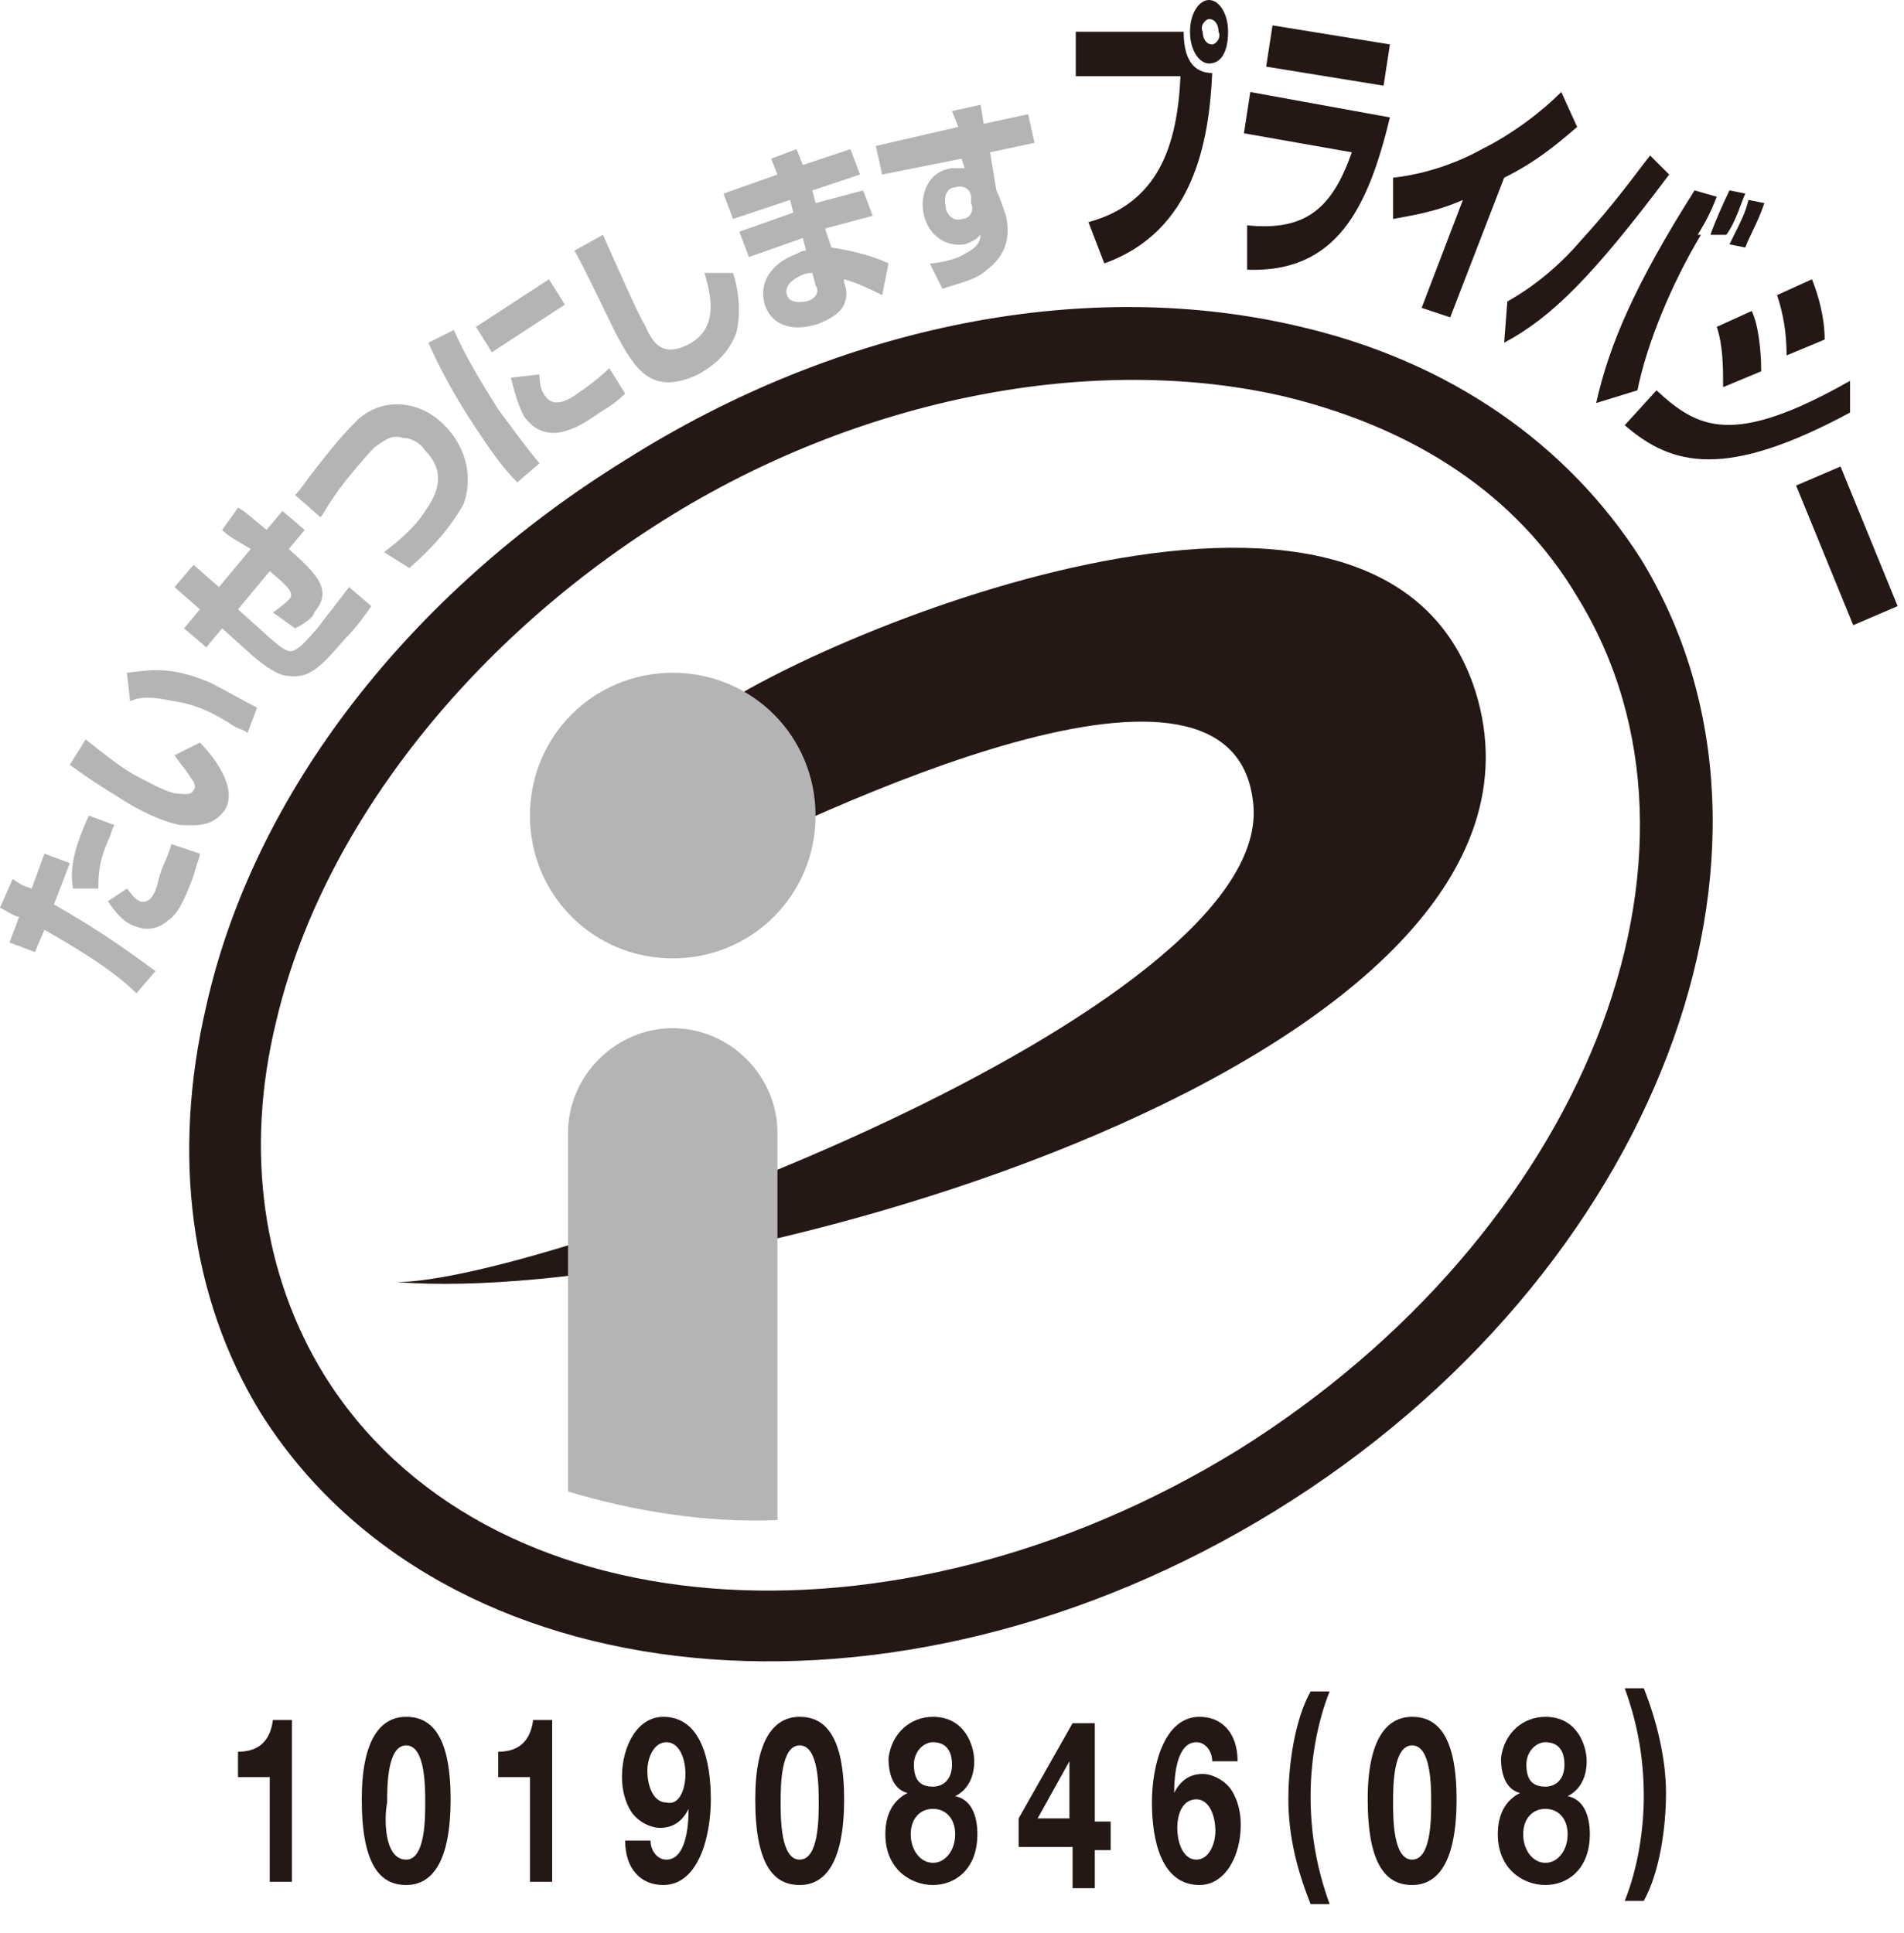
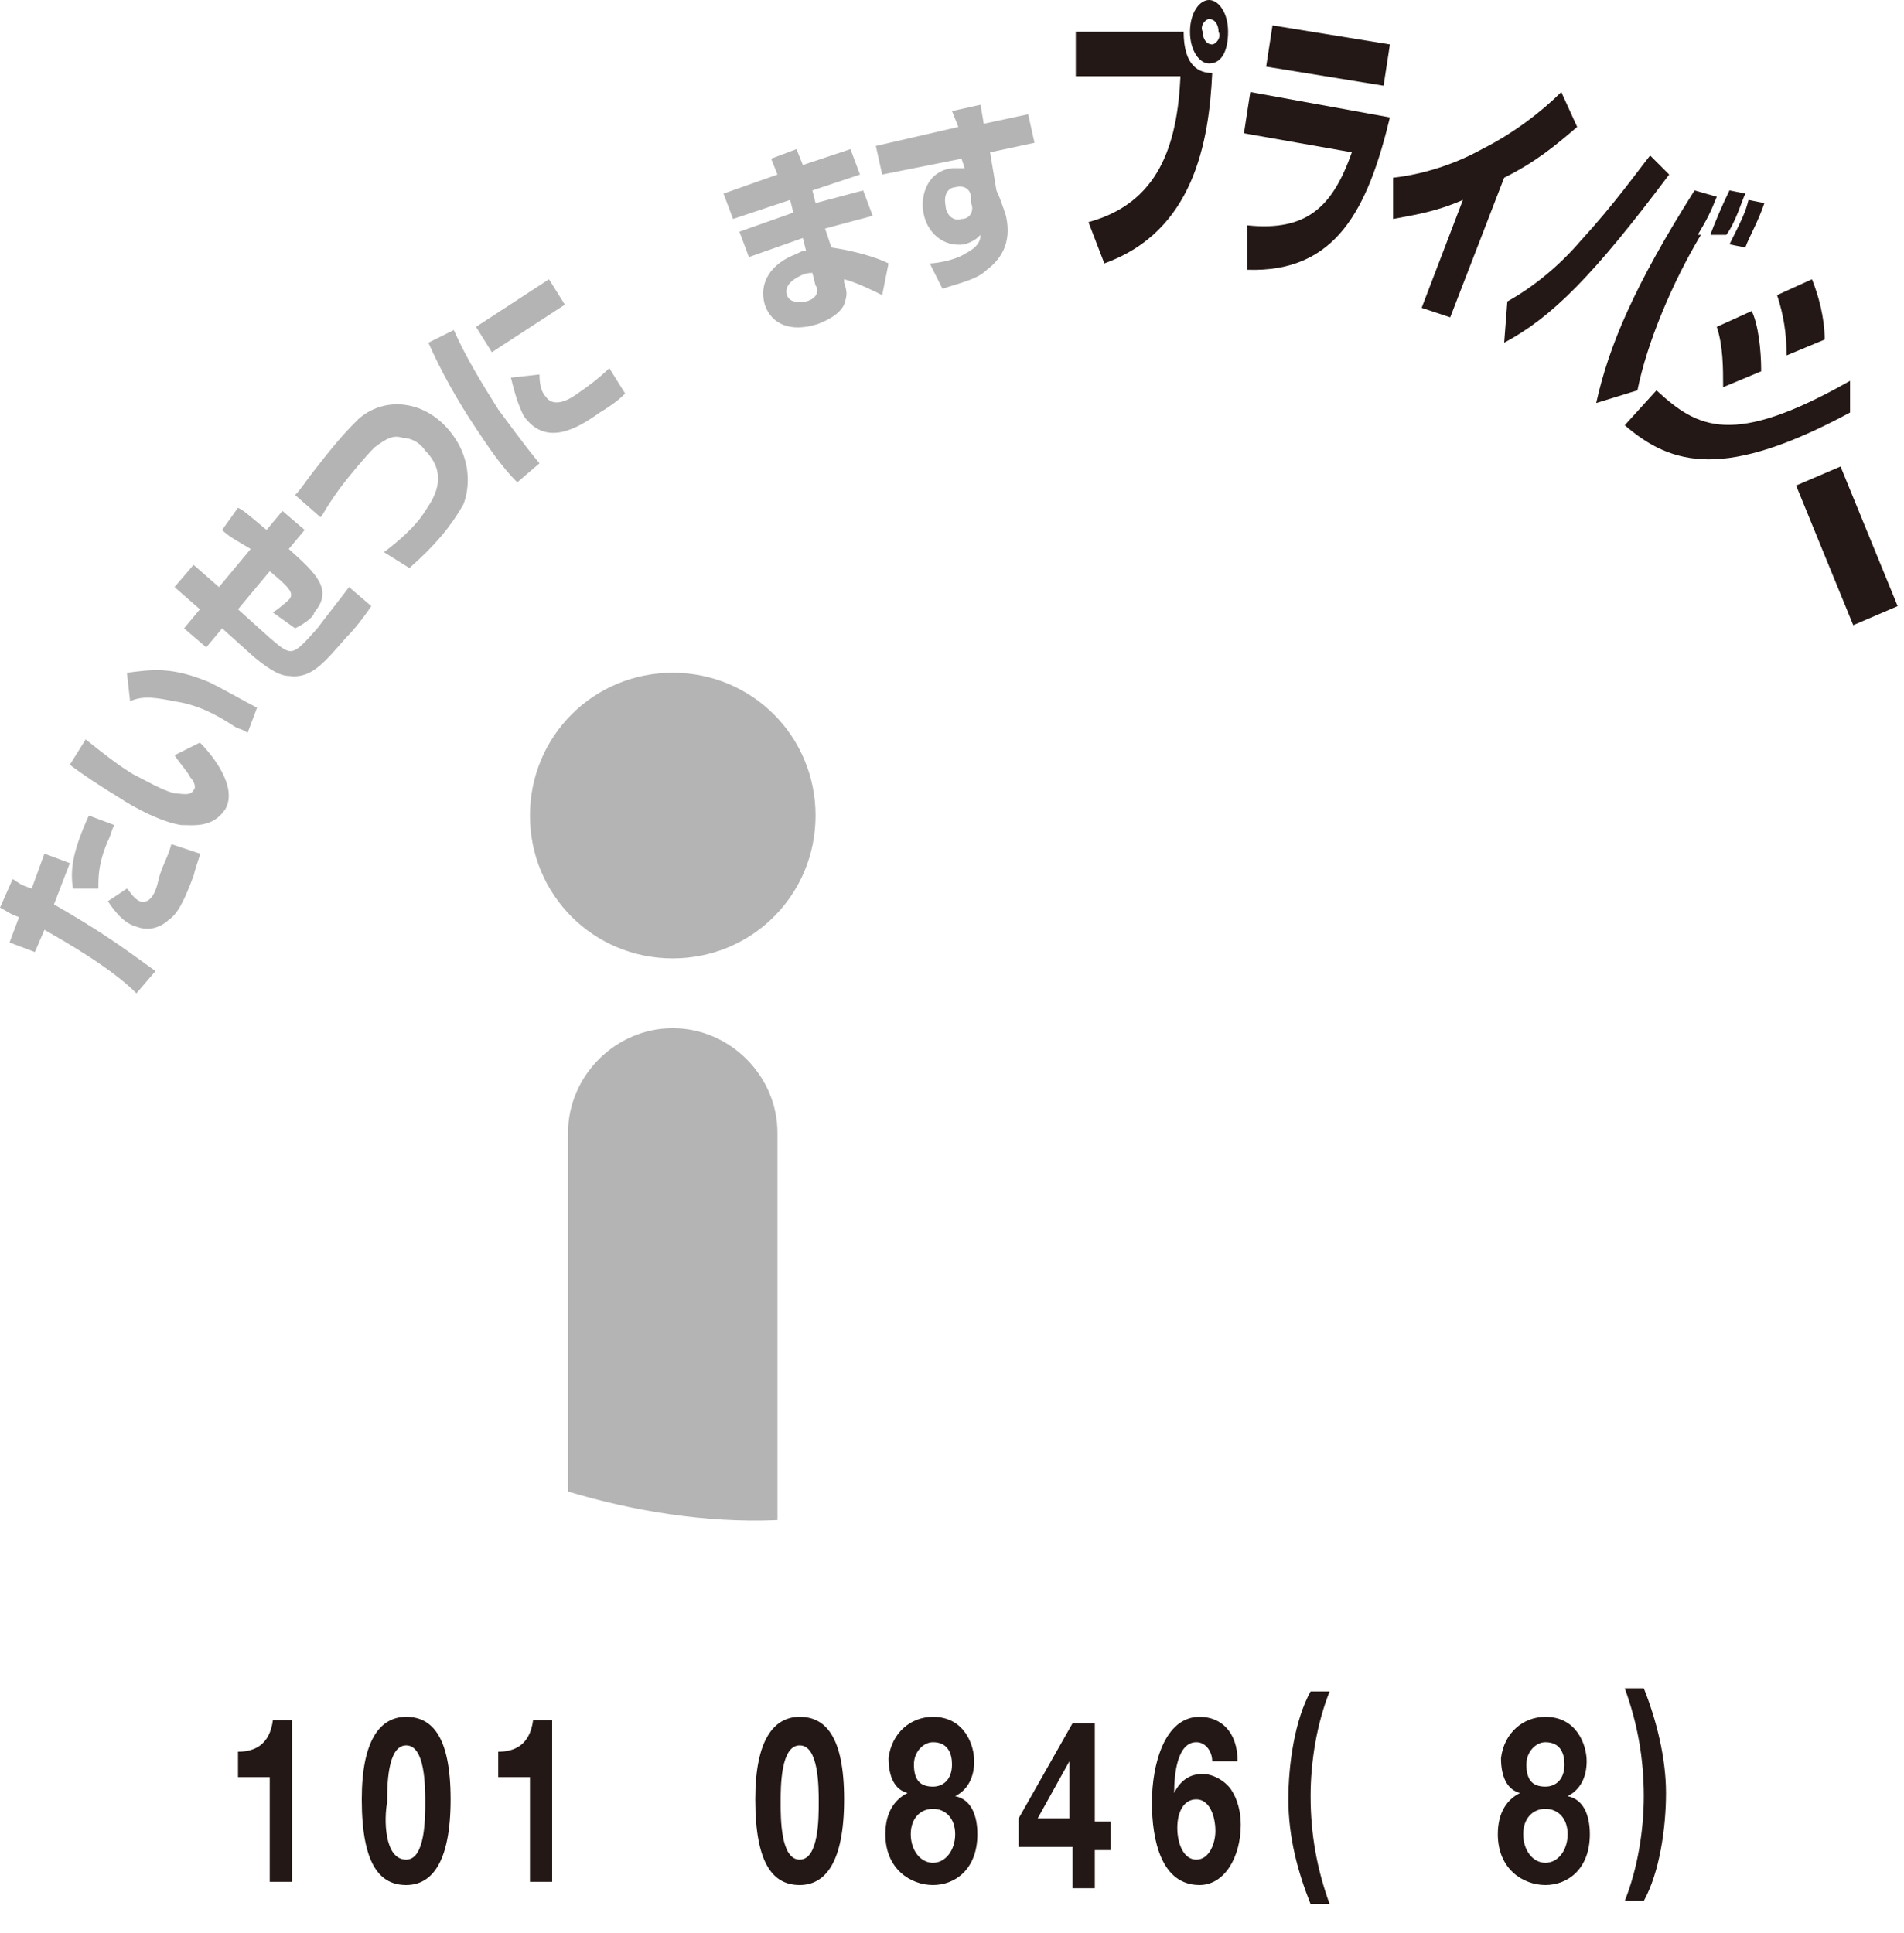
<svg xmlns="http://www.w3.org/2000/svg" xmlns:xlink="http://www.w3.org/1999/xlink" version="1.1" id="レイヤー_1" x="0px" y="0px" width="60px" height="60.9px" viewBox="0 0 60 60.9" style="enable-background:new 0 0 60 60.9;" xml:space="preserve">
  <style type="text/css">
	.st0{fill:none;}
	.st1{clip-path:url(#SVGID_2_);fill:#231815;}
	.st2{fill:#231815;}
	.st3{fill:#B4B4B5;}
	.st4{clip-path:url(#SVGID_4_);fill:#B4B4B5;}
	.st5{clip-path:url(#SVGID_4_);fill:#231815;}
</style>
  <g>
    <rect class="st0" width="60" height="60.9" />
    <g>
      <g>
        <defs>
          <rect id="SVGID_1_" x="0" y="0" width="59.8" height="52.4" />
        </defs>
        <clipPath id="SVGID_2_">
          <use xlink:href="#SVGID_1_" style="overflow:visible;" />
        </clipPath>
-         <path class="st1" d="M41,10.3c-6.7-1.6-14.5-0.1-21.3,4.2C12.9,18.7,8,25,6.5,31.7C5.4,36.4,6,40.9,8.2,44.5     c5.7,9.1,20,10.5,32,3.1c12-7.4,17.1-20.9,11.5-30C49.4,14,45.7,11.4,41,10.3L41,10.3L41,10.3z M39,45.7     c-10.9,6.7-23.8,5.7-28.8-2.4c-1.9-3.1-2.5-7-1.5-11.1c1.4-6,6-11.9,12.2-15.8c6.2-3.9,13.6-5.3,19.6-3.9c4.1,1,7.3,3.1,9.2,6.3     C54.7,26.9,49.9,38.9,39,45.7L39,45.7L39,45.7z" />
      </g>
-       <path class="st2" d="M12.5,40.4c4.7,0,27.5-8.5,27-15c-0.5-6.2-13.6,0.1-17.8,2.2l0.5-5c2.9-2.3,21.3-10.3,24.3-0.8    C50.1,33.4,22.4,41.2,12.5,40.4L12.5,40.4L12.5,40.4z" />
      <path class="st3" d="M21.2,30.2c2.5,0,4.5-2,4.5-4.5c0-2.5-2-4.5-4.5-4.5c-2.5,0-4.5,2-4.5,4.5C16.7,28.2,18.7,30.2,21.2,30.2    L21.2,30.2L21.2,30.2z" />
      <path class="st3" d="M24.5,47.9c0-4.2,0-12.1,0-12.2c0-1.8-1.5-3.3-3.3-3.3c-1.8,0-3.3,1.5-3.3,3.3V47    C19.9,47.6,22.2,48,24.5,47.9L24.5,47.9L24.5,47.9z" />
      <path class="st3" d="M0.4,27.7C0.7,27.9,0.7,27.9,1,28l0.4-1.1l0.8,0.3l-0.5,1.3c1.4,0.8,2.1,1.3,3.2,2.1l-0.6,0.7    c-0.8-0.8-2.2-1.6-2.9-2l-0.3,0.7l-0.8-0.3l0.3-0.8c-0.3-0.1-0.4-0.2-0.6-0.3L0.4,27.7L0.4,27.7L0.4,27.7z M4,28    c0.1,0.1,0.2,0.3,0.4,0.4c0.3,0.1,0.5-0.2,0.6-0.7c0.1-0.4,0.3-0.7,0.4-1.1l0.9,0.3c0,0.1-0.1,0.3-0.2,0.7    c-0.3,0.8-0.5,1.2-0.8,1.4c-0.1,0.1-0.5,0.4-1,0.2c-0.4-0.1-0.7-0.5-0.9-0.8L4,28L4,28L4,28z M3.6,26c-0.1,0.2-0.1,0.3-0.2,0.5    c-0.3,0.7-0.3,1.1-0.3,1.5l-0.8,0c-0.1-0.6,0-1.2,0.5-2.3L3.6,26L3.6,26L3.6,26z" />
      <path class="st3" d="M2.7,23.3c0.5,0.4,1,0.8,1.5,1.1c0.4,0.2,0.9,0.5,1.3,0.6c0.2,0,0.5,0.1,0.6-0.1c0.1-0.1,0-0.3-0.1-0.4    c-0.1-0.2-0.3-0.4-0.5-0.7l0.8-0.4c0.4,0.4,1.2,1.4,0.8,2.1C6.7,26.1,6.1,26,5.7,26c-0.6-0.1-1.4-0.5-2-0.9    c-0.5-0.3-1.1-0.7-1.5-1L2.7,23.3L2.7,23.3L2.7,23.3z M7.8,23.1c-0.1-0.1-0.2-0.1-0.4-0.2c-0.6-0.4-1.2-0.7-1.9-0.8    c-0.5-0.1-1-0.2-1.4,0l-0.1-0.9c0.8-0.1,1.4-0.2,2.6,0.3c0.6,0.3,1.1,0.6,1.5,0.8L7.8,23.1L7.8,23.1L7.8,23.1z" />
      <path class="st3" d="M7.5,16c0.2,0.1,0.3,0.2,0.9,0.7l0.5-0.6l0.7,0.6l-0.5,0.6c0.9,0.8,1.4,1.3,0.8,2c0,0.1-0.2,0.3-0.6,0.5    l-0.7-0.5c0.3-0.2,0.5-0.4,0.5-0.4c0.2-0.2,0-0.4-0.6-0.9l-1,1.2l1,0.9c0.7,0.6,0.7,0.6,1.5-0.3c0.3-0.4,0.7-0.9,1-1.3l0.7,0.6    c-0.2,0.3-0.5,0.7-0.8,1c-0.7,0.8-1.1,1.3-1.8,1.2c-0.2,0-0.5-0.1-1.1-0.6L7,19.8l-0.5,0.6l-0.7-0.6l0.5-0.6l-0.8-0.7l0.6-0.7    l0.8,0.7l1-1.2C7.4,17,7.2,16.9,7,16.7L7.5,16L7.5,16L7.5,16z" />
      <path class="st3" d="M12.1,17.4c0.4-0.3,1-0.8,1.3-1.3c0.2-0.3,0.8-1.1,0-1.9c-0.2-0.3-0.5-0.4-0.7-0.4c-0.3-0.1-0.5,0-0.9,0.3    c-0.3,0.3-0.8,0.9-1.1,1.3c-0.5,0.7-0.5,0.8-0.6,0.9l-0.8-0.7c0.2-0.2,0.3-0.4,0.7-0.9c0.7-0.9,1-1.2,1.3-1.5    c0.8-0.7,2-0.6,2.8,0.3c0.8,0.9,0.7,1.9,0.5,2.4c-0.4,0.7-0.9,1.3-1.7,2L12.1,17.4L12.1,17.4L12.1,17.4z" />
      <path class="st3" d="M14.3,10.4c0.4,0.9,0.9,1.7,1.4,2.5c0.3,0.4,0.8,1.1,1.3,1.7l-0.7,0.6c-0.5-0.5-0.9-1.1-1.3-1.7    c-0.6-0.9-1.1-1.8-1.5-2.7L14.3,10.4L14.3,10.4L14.3,10.4z M17.3,8.8l0.5,0.8l-2.3,1.5l-0.5-0.8L17.3,8.8L17.3,8.8L17.3,8.8z     M17,11.8c0,0.4,0.1,0.6,0.2,0.7c0.2,0.3,0.6,0.2,1-0.1c0.3-0.2,0.7-0.5,1-0.8l0.5,0.8c-0.1,0.1-0.3,0.3-0.8,0.6    c-0.7,0.5-1.7,1.1-2.4,0.1c-0.2-0.4-0.3-0.8-0.4-1.2L17,11.8L17,11.8L17,11.8z" />
-       <path class="st3" d="M19,7.4c0.4,0.9,1.2,2.7,1.3,2.8c0.3,0.7,0.6,1,1.3,0.7c1.1-0.5,0.8-1.6,0.6-2.3l0.9,0    c0.1,0.3,0.3,1.1,0.1,1.9C23,11,22.7,11.4,22,11.8c-1.5,0.7-2-0.2-2.6-1.3c-0.2-0.4-1.1-2.3-1.3-2.6L19,7.4L19,7.4L19,7.4z" />
      <path class="st3" d="M24.5,5.5l-0.2-0.5l0.8-0.3l0.2,0.5l1.5-0.5l0.3,0.8L25.6,6l0.1,0.4L27.2,6l0.3,0.8L26,7.2l0.2,0.6    c0.7,0.1,1.4,0.3,1.8,0.5l-0.2,1c-0.2-0.1-0.8-0.4-1.2-0.5l0,0.1c0.1,0.3,0.1,0.4,0,0.7c-0.1,0.2-0.3,0.4-0.8,0.6    c-0.9,0.3-1.5,0-1.7-0.6c-0.2-0.7,0.2-1.3,1-1.6c0.2-0.1,0.2-0.1,0.3-0.1l-0.1-0.4l-1.7,0.6l-0.3-0.8l1.7-0.6l-0.1-0.4l-1.8,0.6    l-0.3-0.8L24.5,5.5L24.5,5.5L24.5,5.5z M25.6,8.6c-0.1,0-0.2,0-0.4,0.1c-0.2,0.1-0.5,0.3-0.4,0.6c0.1,0.3,0.5,0.2,0.6,0.2    c0.4-0.1,0.4-0.4,0.3-0.5L25.6,8.6L25.6,8.6L25.6,8.6z" />
      <g>
        <defs>
          <rect id="SVGID_3_" x="0" y="0" width="59.8" height="52.4" />
        </defs>
        <clipPath id="SVGID_4_">
          <use xlink:href="#SVGID_3_" style="overflow:visible;" />
        </clipPath>
        <path class="st4" d="M30,3.5l0.9-0.2L31,3.9l1.4-0.3l0.2,0.9l-1.4,0.3L31.4,6c0.1,0.2,0.2,0.5,0.3,0.8c0.2,0.9-0.2,1.4-0.6,1.7     c-0.3,0.3-0.8,0.4-1.4,0.6l-0.4-0.8c0.2,0,0.8-0.1,1.1-0.3c0.4-0.2,0.5-0.4,0.5-0.6c-0.1,0.1-0.2,0.2-0.5,0.3     c-0.7,0.1-1.2-0.4-1.3-1c-0.1-0.5,0.1-1.3,0.9-1.4c0.2,0,0.3,0,0.4,0l-0.1-0.3l-2.5,0.5l-0.2-0.9L30.2,4L30,3.5L30,3.5L30,3.5z      M30.6,6.2c0-0.1-0.1-0.4-0.5-0.3c-0.1,0-0.4,0.1-0.3,0.6c0,0.2,0.2,0.5,0.5,0.4c0.3,0,0.4-0.3,0.3-0.5L30.6,6.2L30.6,6.2     L30.6,6.2z" />
        <path class="st5" d="M37.3,1c0,1.1,0.5,1.3,0.9,1.3c-0.1,2.2-0.6,5-3.4,6L34.3,7c2.2-0.6,2.8-2.4,2.9-4.6l-3.3,0l0-1.4L37.3,1     L37.3,1L37.3,1z M38.1,2c-0.3,0-0.6-0.4-0.6-1c0-0.6,0.3-1,0.6-1c0.3,0,0.6,0.4,0.6,1C38.7,1.6,38.5,2,38.1,2L38.1,2L38.1,2z      M38.1,0.6c-0.1,0-0.3,0.2-0.2,0.4c0,0.2,0.1,0.4,0.3,0.4c0.1,0,0.3-0.2,0.2-0.4C38.4,0.8,38.3,0.6,38.1,0.6L38.1,0.6L38.1,0.6z" />
      </g>
      <path class="st2" d="M43.8,1.4l-0.2,1.3l-3.7-0.6l0.2-1.3L43.8,1.4L43.8,1.4L43.8,1.4z M43.8,3.7c-0.7,2.9-1.7,4.9-4.5,4.8l0-1.4    c1.9,0.2,2.7-0.6,3.3-2.3l-3.4-0.6l0.2-1.3L43.8,3.7L43.8,3.7L43.8,3.7z" />
      <path class="st2" d="M45.7,10l-0.9-0.3l1.3-3.4c-0.9,0.4-1.7,0.5-2.2,0.6l0-1.3c0.9-0.1,1.9-0.4,2.8-0.9c1-0.5,1.9-1.2,2.5-1.8    L49.7,4c-0.7,0.6-1.3,1.1-2.3,1.6L45.7,10L45.7,10L45.7,10z" />
      <path class="st2" d="M47.5,9.5c0.9-0.5,1.7-1.2,2.3-1.9c1.1-1.2,1.8-2.2,2.2-2.7l0.6,0.6c-2.4,3.2-3.7,4.5-5.2,5.3L47.5,9.5    L47.5,9.5L47.5,9.5z M54.1,6.2c-0.2,0.5-0.3,0.7-0.6,1.2l0.1,0c-0.9,1.5-1.7,3.4-2,4.9l-1.3,0.4c0.4-1.8,1.2-3.7,3.1-6.7L54.1,6.2    L54.1,6.2L54.1,6.2z M53.9,7.4C54,7.1,54.3,6.4,54.5,6l0.5,0.1c-0.1,0.2-0.3,0.9-0.6,1.3L53.9,7.4L53.9,7.4L53.9,7.4z M54.5,7.7    c0.4-0.8,0.5-1,0.6-1.4l0.5,0.1C55.4,7,55.1,7.5,55,7.8L54.5,7.7L54.5,7.7L54.5,7.7z" />
      <path class="st2" d="M56.3,11.2c0-0.7-0.1-1.3-0.3-1.9l1.1-0.5c0.2,0.5,0.4,1.2,0.4,1.9L56.3,11.2L56.3,11.2L56.3,11.2z     M54.3,12.2c0-0.6,0-1.3-0.2-1.9l1.1-0.5c0.2,0.4,0.3,1.2,0.3,1.9L54.3,12.2L54.3,12.2L54.3,12.2z M52.2,12.3    c1.3,1.2,2.4,1.8,6.1-0.3l0,1c-3.9,2.1-5.6,1.7-7.1,0.4L52.2,12.3L52.2,12.3L52.2,12.3z" />
      <polygon class="st2" points="59.8,19.1 58.4,19.7 56.6,15.3 58,14.7 59.8,19.1 59.8,19.1   " />
    </g>
    <g>
      <path class="st2" d="M9.3,59.3H8.5V56h-1v-0.8c0.5,0,1-0.2,1.1-1h0.6V59.3z" />
      <path class="st2" d="M12.8,54.1c0.8,0,1.4,0.6,1.4,2.6c0,2-0.6,2.7-1.4,2.7c-0.8,0-1.4-0.6-1.4-2.7C11.4,54.8,12,54.1,12.8,54.1z     M12.8,58.6c0.6,0,0.6-1.3,0.6-1.8c0-0.5,0-1.8-0.6-1.8c-0.6,0-0.6,1.3-0.6,1.8C12.1,57.3,12.1,58.6,12.8,58.6z" />
      <path class="st2" d="M17.5,59.3h-0.8V56h-1v-0.8c0.5,0,1-0.2,1.1-1h0.6V59.3z" />
-       <path class="st2" d="M20.5,58c0,0.3,0.2,0.6,0.5,0.6c0.6,0,0.7-1,0.7-1.6l0,0c-0.2,0.4-0.5,0.6-0.9,0.6c-0.3,0-0.7-0.2-0.9-0.5    c-0.2-0.3-0.3-0.7-0.3-1.1c0-1,0.5-1.9,1.3-1.9c1.2,0,1.5,1.4,1.5,2.6c0,1.2-0.4,2.7-1.5,2.7c-0.7,0-1.2-0.5-1.2-1.4H20.5z     M21.6,55.9c0-0.5-0.2-1-0.6-1c-0.4,0-0.6,0.5-0.6,0.9c0,0.5,0.2,1,0.6,1C21.4,56.9,21.6,56.4,21.6,55.9z" />
      <path class="st2" d="M25.2,54.1c0.8,0,1.4,0.6,1.4,2.6c0,2-0.6,2.7-1.4,2.7c-0.8,0-1.4-0.6-1.4-2.7C23.8,54.8,24.4,54.1,25.2,54.1    z M25.2,58.6c0.6,0,0.6-1.3,0.6-1.8c0-0.5,0-1.8-0.6-1.8c-0.6,0-0.6,1.3-0.6,1.8C24.6,57.3,24.6,58.6,25.2,58.6z" />
      <path class="st2" d="M29.4,54.1c1,0,1.3,0.9,1.3,1.4c0,0.5-0.2,0.9-0.6,1.1v0c0.5,0.1,0.7,0.6,0.7,1.2c0,1.1-0.7,1.6-1.4,1.6    c-0.7,0-1.5-0.5-1.5-1.6c0-0.7,0.3-1.1,0.7-1.3v0c-0.4-0.1-0.6-0.5-0.6-1.1C28.1,54.6,28.7,54.1,29.4,54.1z M29.4,58.7    c0.4,0,0.7-0.4,0.7-0.9c0-0.5-0.3-0.8-0.7-0.8c-0.4,0-0.7,0.3-0.7,0.8C28.7,58.3,29,58.7,29.4,58.7z M29.4,56.3    c0.3,0,0.6-0.2,0.6-0.7c0-0.3-0.1-0.7-0.6-0.7c-0.3,0-0.6,0.3-0.6,0.7C28.8,56.1,29,56.3,29.4,56.3z" />
      <path class="st2" d="M33.7,58.2h-1.6v-0.9l1.7-3h0.7v3.1h0.5v0.9h-0.5v1.2h-0.7V58.2z M33.7,55.5L33.7,55.5l-1,1.8h1V55.5z" />
      <path class="st2" d="M38.2,55.5c0-0.3-0.2-0.6-0.5-0.6c-0.6,0-0.7,1-0.7,1.6l0,0c0.2-0.4,0.5-0.6,0.9-0.6c0.3,0,0.7,0.2,0.9,0.5    c0.2,0.3,0.3,0.7,0.3,1.1c0,1-0.5,1.9-1.3,1.9c-1.2,0-1.5-1.4-1.5-2.6c0-1.2,0.4-2.7,1.5-2.7c0.7,0,1.2,0.5,1.2,1.4H38.2z     M37.1,57.6c0,0.5,0.2,1,0.6,1c0.4,0,0.6-0.5,0.6-0.9c0-0.5-0.2-1-0.6-1C37.3,56.7,37.1,57.1,37.1,57.6z" />
      <path class="st2" d="M41.9,53.3c-0.4,1-0.6,2.2-0.6,3.3c0,1.2,0.2,2.3,0.6,3.4h-0.6c-0.4-1-0.7-2.1-0.7-3.3c0-1.1,0.2-2.5,0.7-3.4    H41.9z" />
-       <path class="st2" d="M44.5,54.1c0.8,0,1.4,0.6,1.4,2.6c0,2-0.6,2.7-1.4,2.7c-0.8,0-1.4-0.6-1.4-2.7C43.1,54.8,43.7,54.1,44.5,54.1    z M44.5,58.6c0.6,0,0.6-1.3,0.6-1.8c0-0.5,0-1.8-0.6-1.8c-0.6,0-0.6,1.3-0.6,1.8C43.9,57.3,43.9,58.6,44.5,58.6z" />
      <path class="st2" d="M48.7,54.1c1,0,1.3,0.9,1.3,1.4c0,0.5-0.2,0.9-0.6,1.1v0c0.5,0.1,0.7,0.6,0.7,1.2c0,1.1-0.7,1.6-1.4,1.6    c-0.7,0-1.5-0.5-1.5-1.6c0-0.7,0.3-1.1,0.7-1.3v0c-0.4-0.1-0.6-0.5-0.6-1.1C47.4,54.6,48,54.1,48.7,54.1z M48.7,58.7    c0.4,0,0.7-0.4,0.7-0.9c0-0.5-0.3-0.8-0.7-0.8c-0.4,0-0.7,0.3-0.7,0.8C48,58.3,48.3,58.7,48.7,58.7z M48.7,56.3    c0.3,0,0.6-0.2,0.6-0.7c0-0.3-0.1-0.7-0.6-0.7c-0.3,0-0.6,0.3-0.6,0.7C48.1,56.1,48.3,56.3,48.7,56.3z" />
      <path class="st2" d="M51.2,59.9c0.4-1,0.6-2.2,0.6-3.3c0-1.2-0.2-2.3-0.6-3.4h0.6c0.4,1,0.7,2.2,0.7,3.3c0,1.1-0.2,2.5-0.7,3.4    H51.2z" />
    </g>
  </g>
</svg>